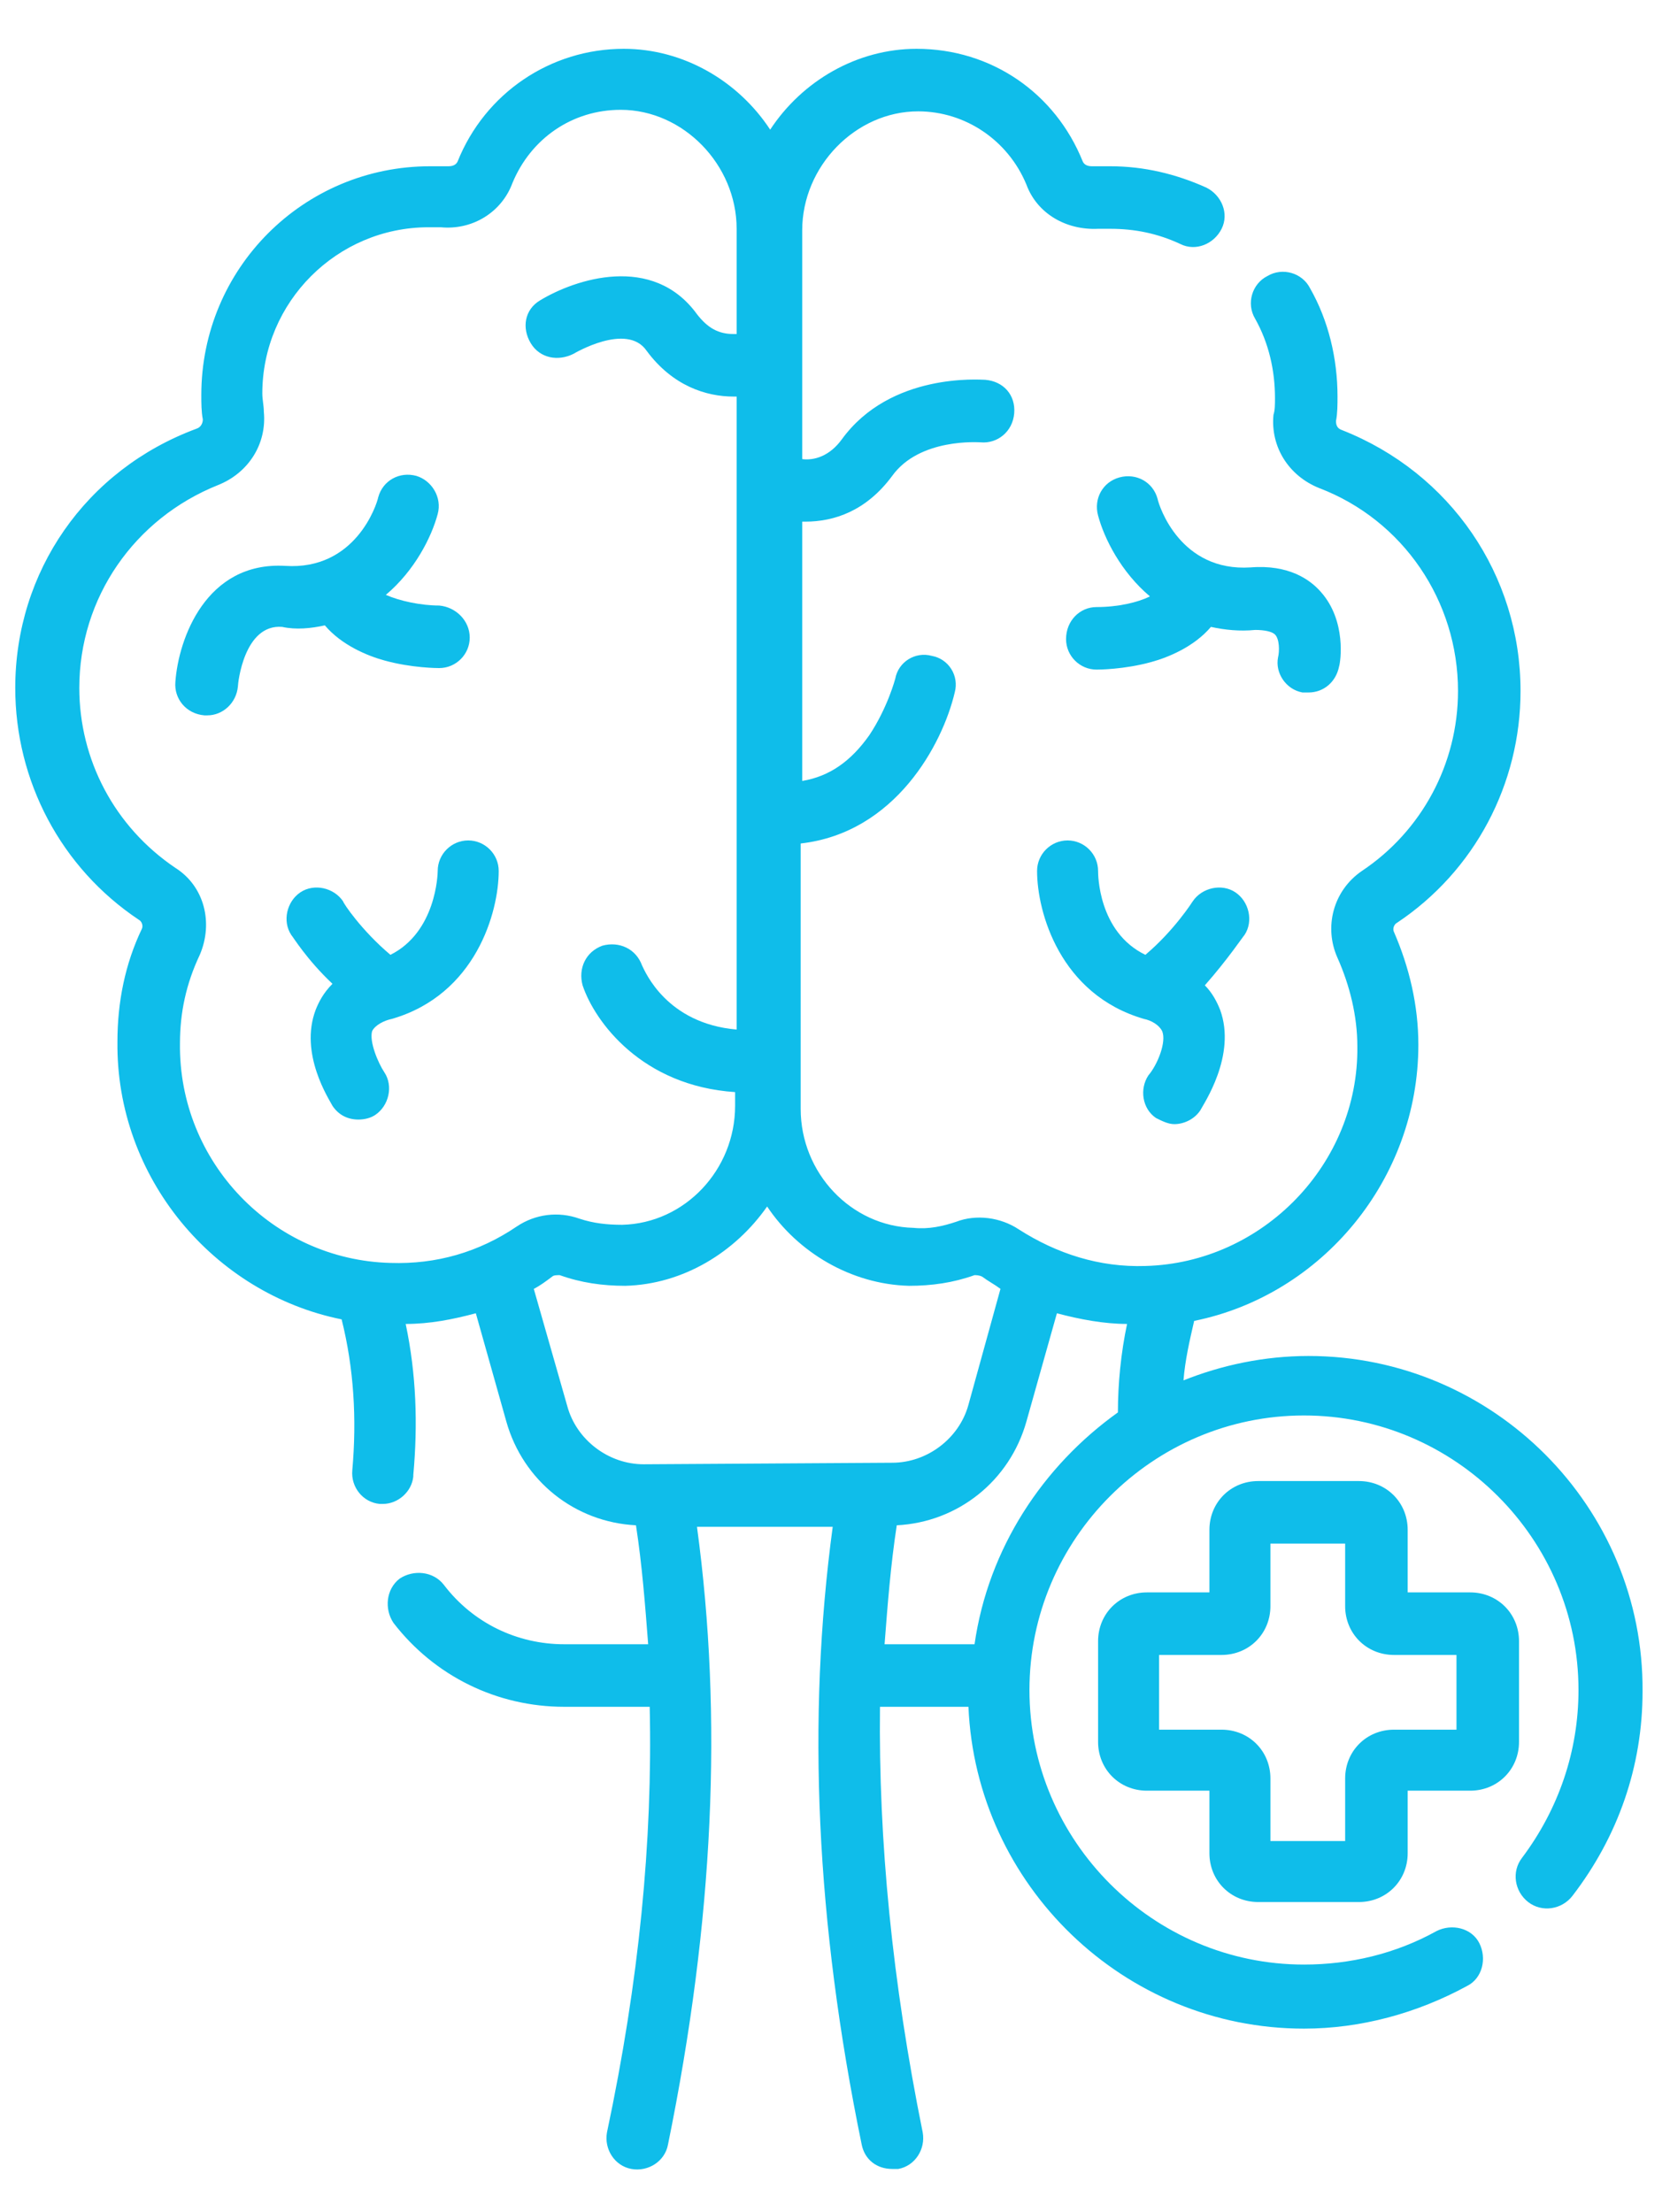
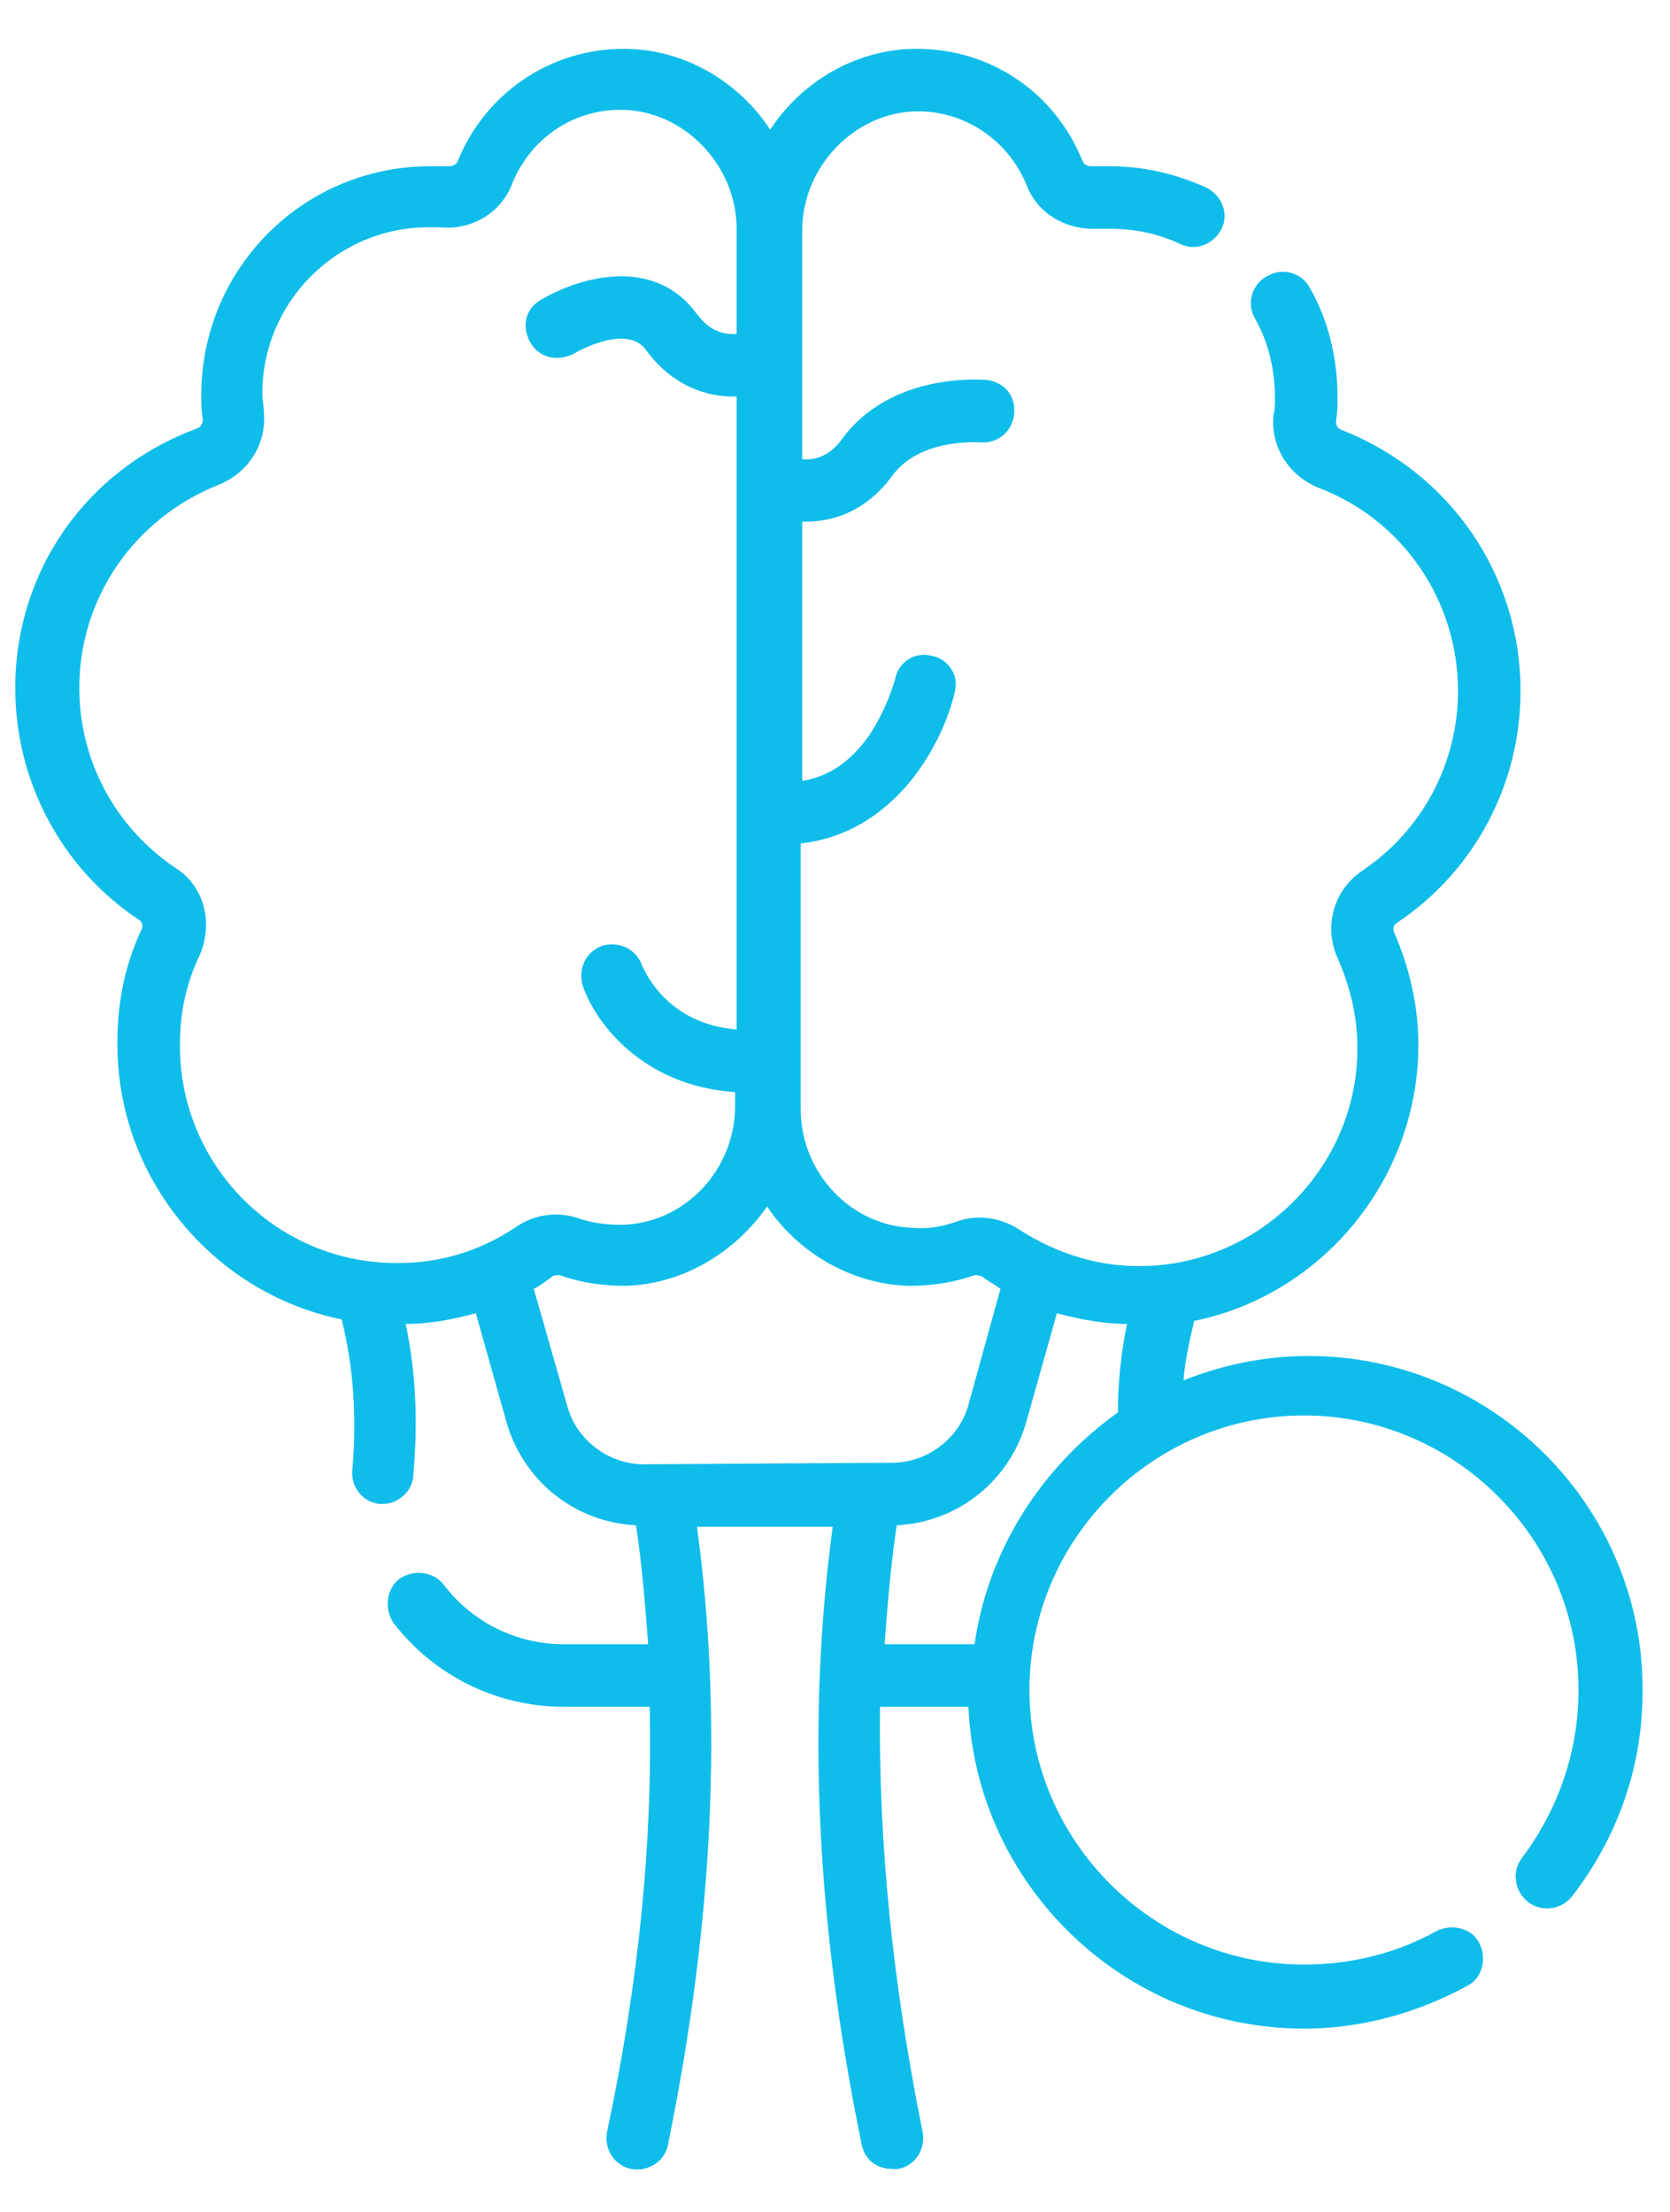
<svg xmlns="http://www.w3.org/2000/svg" version="1.1" id="Layer_1" x="0px" y="0px" viewBox="0 0 109.5 145" style="enable-background:new 0 0 109.5 145;" xml:space="preserve">
  <style type="text/css">
	.st0{fill:#0FBDEA;}
</style>
  <g>
-     <path class="st0" d="M21.3,41c1.1,1.3,2.8,2,3.9,2.3c1.8,0.5,3.5,0.5,3.6,0.5c0,0,0,0,0,0c1.1,0,2-0.9,2-2c0-1.1-0.9-2-2-2.1   c-1.2,0-2.6-0.3-3.5-0.7c1.9-1.6,3-3.8,3.4-5.3c0.3-1.1-0.4-2.2-1.4-2.5c-1.1-0.3-2.2,0.3-2.5,1.4c-0.1,0.5-1.5,4.8-6.1,4.5   c-5.2-0.3-7,4.8-7.2,7.6c-0.1,1.1,0.7,2.1,1.9,2.2c0.1,0,0.1,0,0.2,0c1,0,1.9-0.8,2-1.9c0-0.2,0.4-4.1,2.9-3.9   C19.4,41.3,20.4,41.2,21.3,41L21.3,41z" />
-     <path class="st0" d="M24.4,67.6c0.2-0.4,0.8-0.7,1.3-0.8c0,0,0,0,0,0c5.5-1.6,7-7,7-9.7c0-1.1-0.9-2-2-2h0c-1.1,0-2,0.9-2,2   c0,0.2-0.1,4-3.1,5.5c-1.9-1.6-3.1-3.4-3.1-3.5c-0.6-0.9-1.9-1.2-2.8-0.6c-0.9,0.6-1.2,1.9-0.6,2.8c0.1,0.1,1,1.6,2.7,3.2   c-0.6,0.6-0.9,1.2-1.1,1.7c-1.1,2.9,0.9,5.9,1.1,6.3c0.4,0.6,1,0.9,1.7,0.9c0.4,0,0.8-0.1,1.1-0.3c0.9-0.6,1.2-1.9,0.6-2.8   C24.8,69.7,24.2,68.3,24.4,67.6z" />
-     <path class="st0" d="M85.4,45.4c0.1,0,0.3,0,0.4,0c1,0,1.8-0.7,2-1.7c0.1-0.3,0.5-3-1.2-4.9C85.9,38,84.5,37,82,37.2   c-4.6,0.3-6-4-6.1-4.5c-0.3-1.1-1.4-1.7-2.5-1.4c-1.1,0.3-1.7,1.4-1.4,2.5c0.4,1.5,1.5,3.7,3.4,5.3c-0.8,0.4-2.1,0.7-3.5,0.7   c-1.1,0-2,0.9-2,2.1c0,1.1,0.9,2,2,2c0,0,0,0,0,0c0.1,0,1.8,0,3.6-0.5c1.1-0.3,2.8-1,3.9-2.3c0.9,0.2,1.9,0.3,2.9,0.2   c0.6,0,1.1,0.1,1.3,0.3c0.3,0.3,0.3,1.1,0.2,1.5C83.6,44.1,84.3,45.2,85.4,45.4L85.4,45.4z" />
-     <path class="st0" d="M81.6,61.3c0.6-0.9,0.3-2.2-0.6-2.8c-0.9-0.6-2.2-0.3-2.8,0.6c0,0-1.2,1.9-3.1,3.5c-3.1-1.5-3.1-5.3-3.1-5.5   c0-1.1-0.9-2-2-2c-1.1,0-2,0.9-2,2c0,2.7,1.5,8.1,7,9.7c0,0,0,0,0,0c0,0,0,0,0,0c0.5,0.1,1,0.4,1.2,0.8c0.3,0.7-0.3,2.2-0.9,2.9   c-0.6,0.9-0.4,2.2,0.5,2.8c0.4,0.2,0.8,0.4,1.2,0.4c0.6,0,1.3-0.3,1.7-0.9c0.2-0.4,2.4-3.6,1.3-6.6c-0.2-0.5-0.5-1.1-1-1.6   C80.5,62.9,81.5,61.4,81.6,61.3L81.6,61.3z" />
-     <path class="st0" d="M96.4,104.4h-4.1v-4.1c0-1.8-1.4-3.2-3.2-3.2h-6.6c-1.8,0-3.2,1.4-3.2,3.2v4.1h-4.1c-1.8,0-3.2,1.4-3.2,3.2   v6.6c0,1.8,1.4,3.2,3.2,3.2h4.1v4.1c0,1.8,1.4,3.2,3.2,3.2h6.6c1.8,0,3.2-1.4,3.2-3.2v-4.1h4.1c1.8,0,3.2-1.4,3.2-3.2v-6.6   C99.6,105.8,98.2,104.4,96.4,104.4z M95.5,113.4h-4.1c-1.8,0-3.2,1.4-3.2,3.2v4.1h-4.9v-4.1c0-1.8-1.4-3.2-3.2-3.2H76v-4.9h4.1   c1.8,0,3.2-1.4,3.2-3.2v-4.1h4.9v4.1c0,1.8,1.4,3.2,3.2,3.2h4.1V113.4z" />
    <path class="st0" d="M85.8,88.9c-2.9,0-5.7,0.6-8.2,1.6c0.1-1.3,0.4-2.6,0.7-3.9c8.4-1.7,14.7-9.3,14.7-18.1c0-2.6-0.6-5.1-1.6-7.4   c-0.1-0.2,0-0.5,0.2-0.6c5.1-3.4,8.1-9.1,8.1-15.2c0-7.6-4.6-14.3-11.7-17.1c-0.3-0.1-0.4-0.3-0.4-0.6c0.1-0.5,0.1-1.1,0.1-1.6   c0-2.5-0.6-5-1.8-7.1c-0.5-1-1.8-1.4-2.8-0.8c-1,0.5-1.4,1.8-0.8,2.8c0.9,1.6,1.3,3.4,1.3,5.2c0,0.4,0,0.8-0.1,1.1   c-0.2,2.1,1,4,3,4.8c5.5,2.1,9.1,7.4,9.1,13.3c0,4.8-2.4,9.2-6.3,11.8c-1.9,1.3-2.5,3.7-1.6,5.7c0.8,1.8,1.3,3.8,1.3,5.8   c0.1,7.7-6.2,14.2-13.9,14.4c-3,0.1-5.8-0.8-8.3-2.4c-1.2-0.8-2.8-1-4.1-0.5c-0.9,0.3-1.8,0.5-2.8,0.4c-4.1-0.1-7.4-3.6-7.4-7.8   V55.3c6.2-0.7,9.3-6.5,10.1-9.9c0.3-1.1-0.4-2.2-1.5-2.4c-1.1-0.3-2.2,0.4-2.4,1.5c0,0-0.5,1.9-1.7,3.7c-1.2,1.7-2.6,2.7-4.4,3v-17   c0.1,0,0.1,0,0.2,0c1.9,0,4-0.7,5.7-3c1.8-2.5,5.7-2.2,5.8-2.2c1.1,0.1,2.1-0.7,2.2-1.9s-0.7-2.1-1.9-2.2c-0.3,0-6.2-0.5-9.4,3.9   c-0.8,1.1-1.8,1.4-2.6,1.3c0-3.3,0-11.8,0-15c0-4.2,3.5-7.8,7.6-7.8h0c3.1,0,5.9,1.9,7.1,4.8c0.7,1.9,2.6,3,4.7,2.9   c0.3,0,0.6,0,0.8,0c1.6,0,3.1,0.3,4.6,1c1,0.5,2.2,0,2.7-1c0.5-1,0-2.2-1-2.7c-2-0.9-4.1-1.4-6.3-1.4c-0.4,0-0.8,0-1.2,0   c-0.3,0-0.5-0.1-0.6-0.3c-1.8-4.5-6-7.4-10.9-7.4h0c-3.9,0-7.5,2.1-9.6,5.3c-2.1-3.2-5.7-5.3-9.6-5.3h0c-4.8,0-9.1,2.9-10.9,7.4   c-0.1,0.2-0.3,0.3-0.6,0.3c-0.4,0-0.8,0-1.2,0c-8.3,0-15,6.7-15,15c0,0.5,0,1.1,0.1,1.6c0,0.2-0.1,0.5-0.4,0.6   C5.6,30.8,1,37.5,1,45.1c0,6.1,3,11.8,8.1,15.2c0.2,0.1,0.3,0.4,0.2,0.6c-1.1,2.3-1.6,4.8-1.6,7.4C7.6,77.2,14,84.8,22.4,86.5   c0.8,3.2,1,6.5,0.7,9.9c0,0,0,0,0,0l0,0c-0.1,1.1,0.7,2.1,1.8,2.2c0.1,0,0.1,0,0.2,0c1,0,1.9-0.8,2-1.8c0,0,0-0.1,0-0.1   c0.3-3.3,0.2-6.6-0.5-9.9c1.6,0,3.1-0.3,4.6-0.7l2,7.1c1.1,3.9,4.5,6.6,8.5,6.8c0.4,2.6,0.6,5.2,0.8,7.8h-5.5c-3.1,0-6-1.4-7.9-3.9   c-0.7-0.9-2-1-2.9-0.4c-0.9,0.7-1,2-0.4,2.9c2.7,3.5,6.8,5.5,11.2,5.5h5.6c0.2,8.8-0.7,18-2.8,27.9c-0.2,1.1,0.5,2.2,1.6,2.4   c1.1,0.2,2.2-0.5,2.4-1.6c3-14.7,3.6-28,1.9-40.5h8.9c-1.7,12.6-1.1,25.9,1.9,40.5c0.2,1,1,1.6,2,1.6c0.1,0,0.3,0,0.4,0   c1.1-0.2,1.8-1.3,1.6-2.4c-2-9.9-2.9-19.1-2.8-27.9c6.2,0,5.7,0,5.8,0c0.5,11.7,10.2,21.1,22,21.1c3.7,0,7.4-1,10.7-2.8   c1-0.5,1.3-1.8,0.8-2.8c-0.5-1-1.8-1.3-2.8-0.8c-2.7,1.5-5.7,2.2-8.7,2.2c-9.9,0-18-8.1-18-18s8.1-18,18-18s18,8.1,18,18   c0,4-1.3,7.8-3.7,11c-0.7,0.9-0.5,2.2,0.4,2.9c0.9,0.7,2.2,0.5,2.9-0.4c3-3.9,4.6-8.5,4.6-13.4C107.8,98.8,97.9,88.9,85.8,88.9   L85.8,88.9z M11.8,68.4c0-2,0.4-3.9,1.3-5.8c0.9-2.1,0.3-4.5-1.6-5.7c-4-2.7-6.3-7.1-6.3-11.8c0-5.9,3.6-11.1,9.1-13.3   c2-0.8,3.2-2.7,3-4.8c0-0.4-0.1-0.8-0.1-1.2c0-6,4.9-10.9,10.9-10.9c0.3,0,0.6,0,0.8,0c2.1,0.2,4-1,4.7-2.9   c1.2-2.9,3.9-4.8,7.1-4.8h0c4.1,0,7.6,3.6,7.6,7.8v6.9c-0.1,0-0.1,0-0.2,0h0c-1,0-1.7-0.4-2.4-1.3c-2.9-4-8-2.3-10.3-0.9   c-1,0.6-1.2,1.8-0.6,2.8c0.6,1,1.8,1.2,2.8,0.7c0,0,3.5-2.1,4.8-0.2c1.7,2.3,3.9,3,5.7,3c0.1,0,0.1,0,0.2,0v41.5   c-4.6-0.4-6-3.8-6.2-4.2c-0.4-1.1-1.5-1.6-2.6-1.3c-1.1,0.4-1.6,1.5-1.3,2.6c0.8,2.4,3.9,6.6,10,7v0.9c0,4.2-3.3,7.7-7.4,7.8   c-1,0-1.9-0.1-2.8-0.4c-1.4-0.5-2.9-0.3-4.1,0.5c-2.5,1.7-5.3,2.5-8.3,2.4C17.9,82.6,11.7,76.2,11.8,68.4z M42.2,96   c-2.3,0-4.4-1.6-5-3.8L35,84.5c0.4-0.2,0.8-0.5,1.2-0.8c0.1-0.1,0.3-0.1,0.5-0.1c1.4,0.5,2.8,0.7,4.3,0.7c3.8-0.1,7.2-2.2,9.3-5.2   c2,3,5.5,5.1,9.3,5.2c1.5,0,2.9-0.2,4.3-0.7c0.1,0,0.3,0,0.5,0.1c0.4,0.3,0.8,0.5,1.2,0.8l-2.1,7.6c-0.6,2.2-2.7,3.8-5,3.8L42.2,96   z M63.9,107.8c-0.4,0-0.2,0-5.9,0c0.2-2.6,0.4-5.2,0.8-7.8c4-0.2,7.4-2.9,8.5-6.8l2-7.1c1.5,0.4,3.1,0.7,4.6,0.7   c-0.4,1.9-0.6,3.9-0.6,5.8C68.4,96.1,64.8,101.5,63.9,107.8L63.9,107.8z" />
  </g>
</svg>